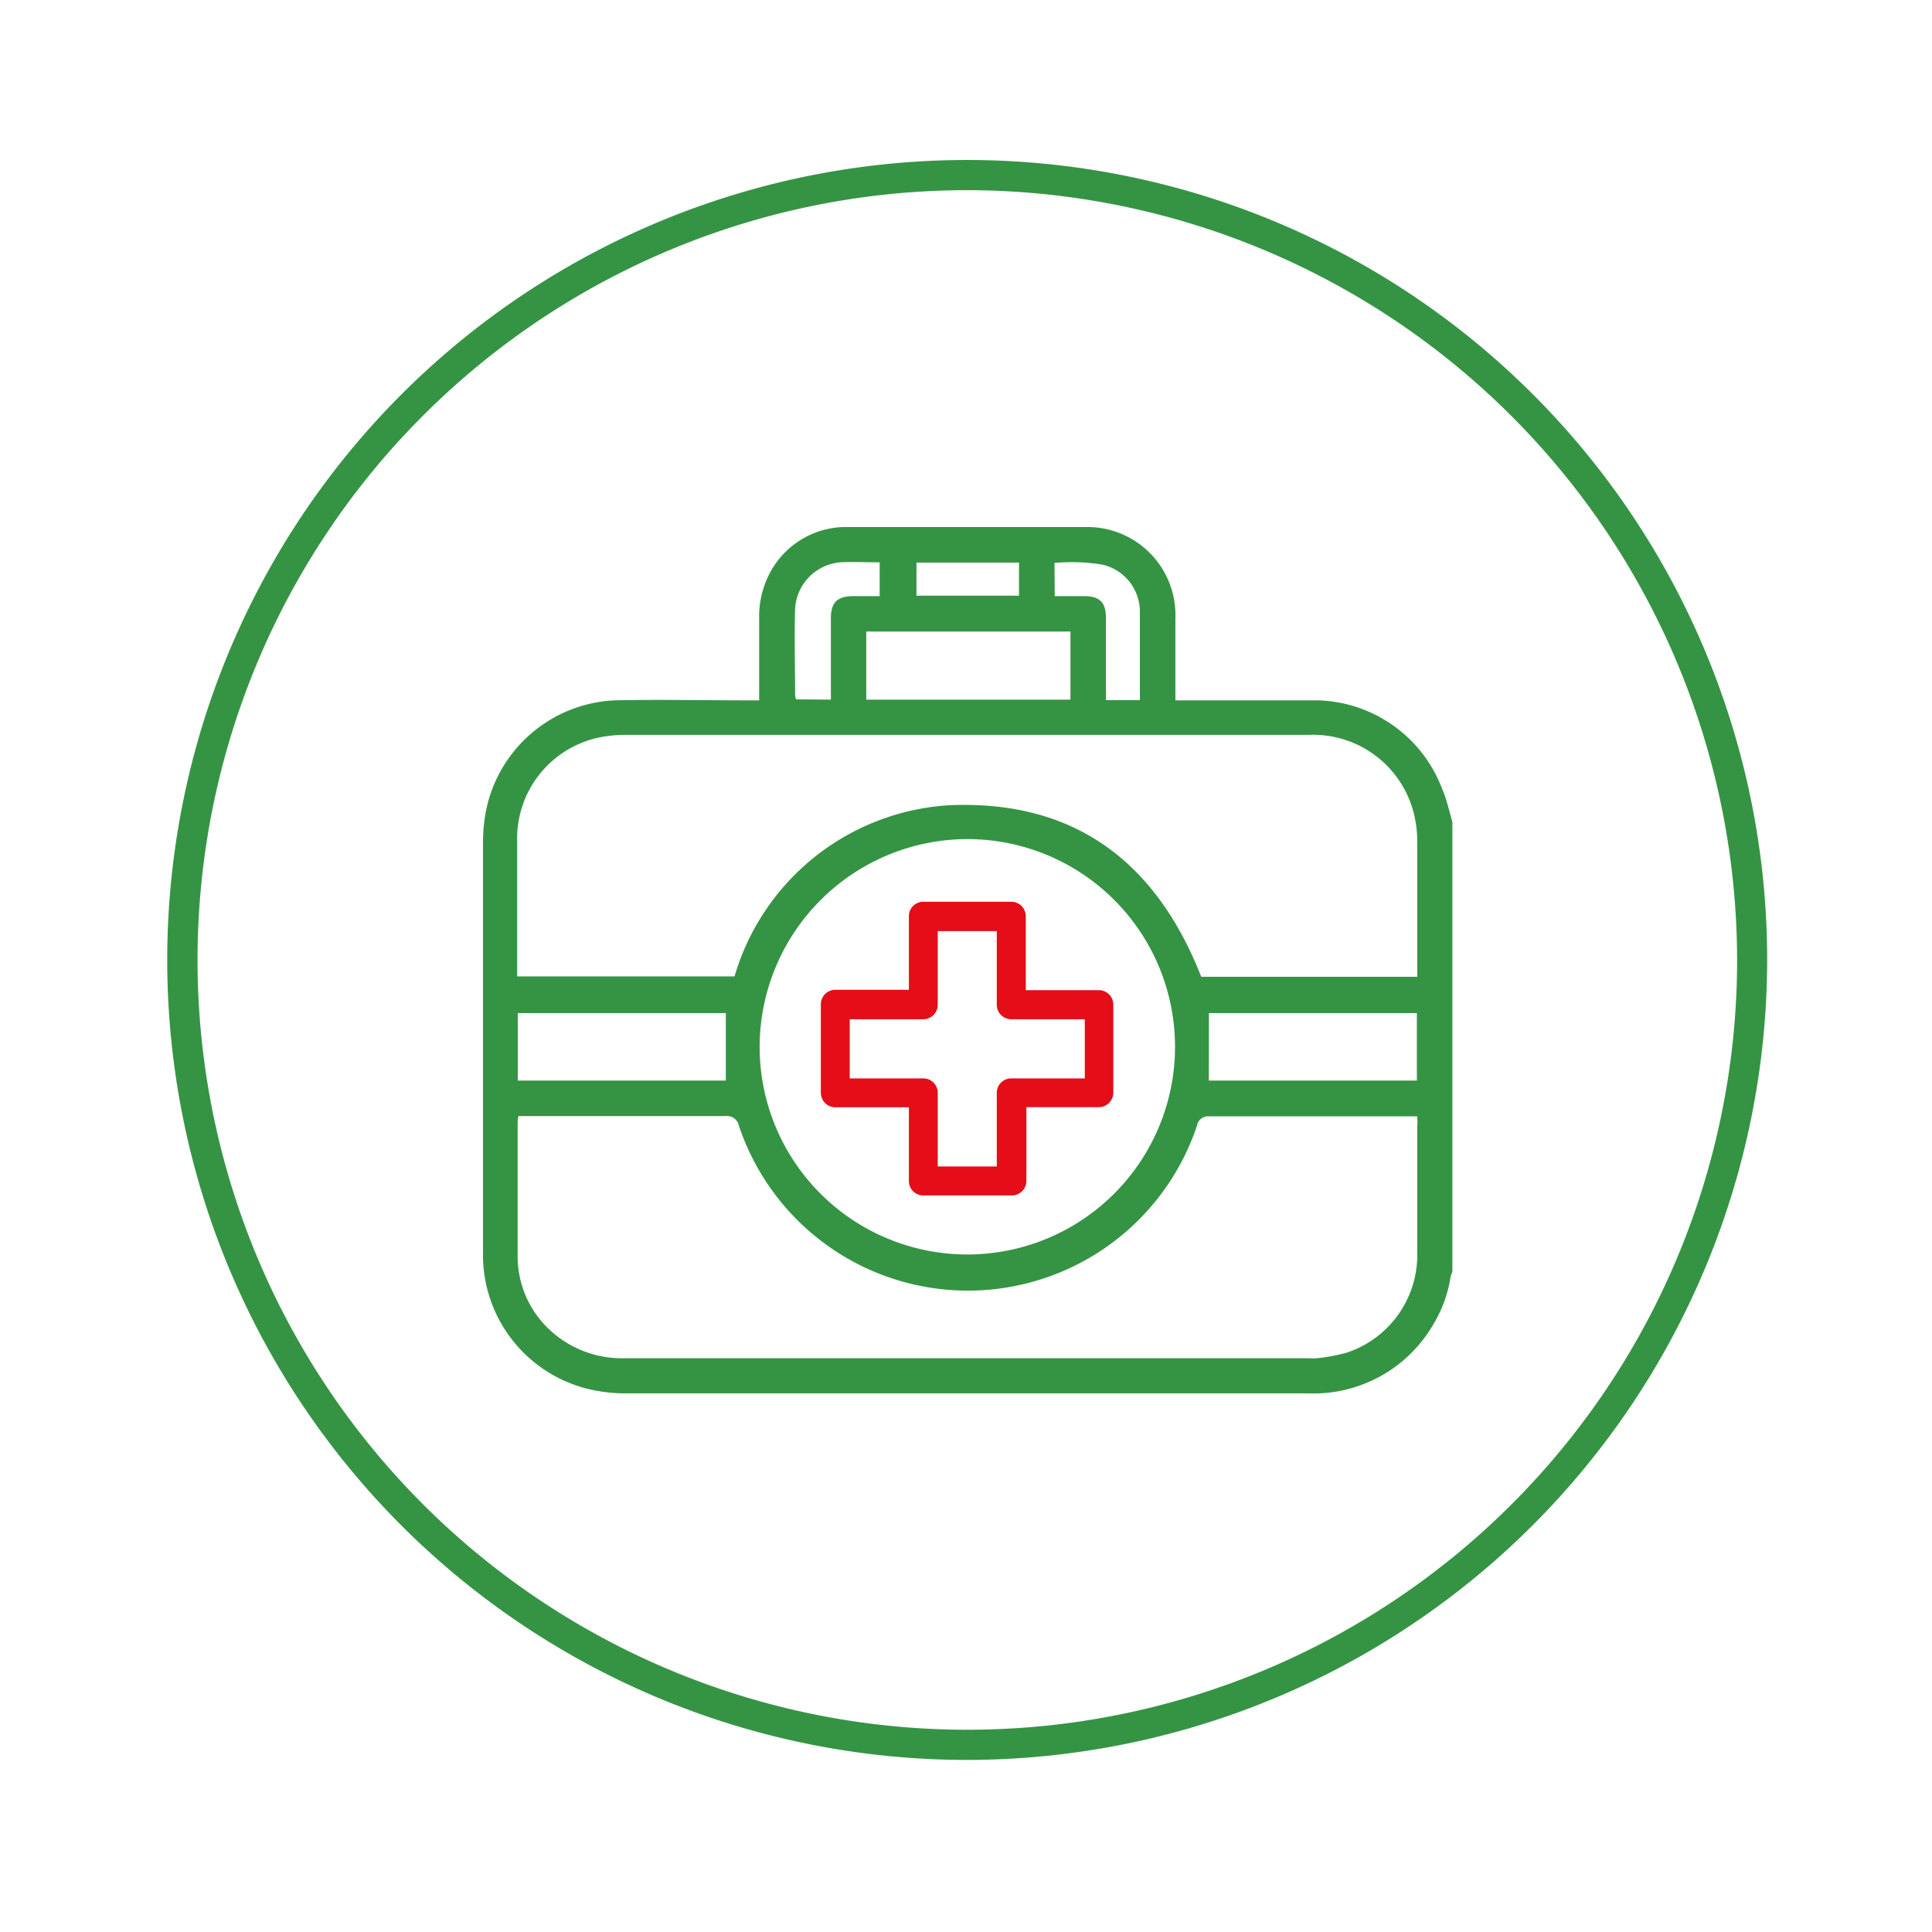
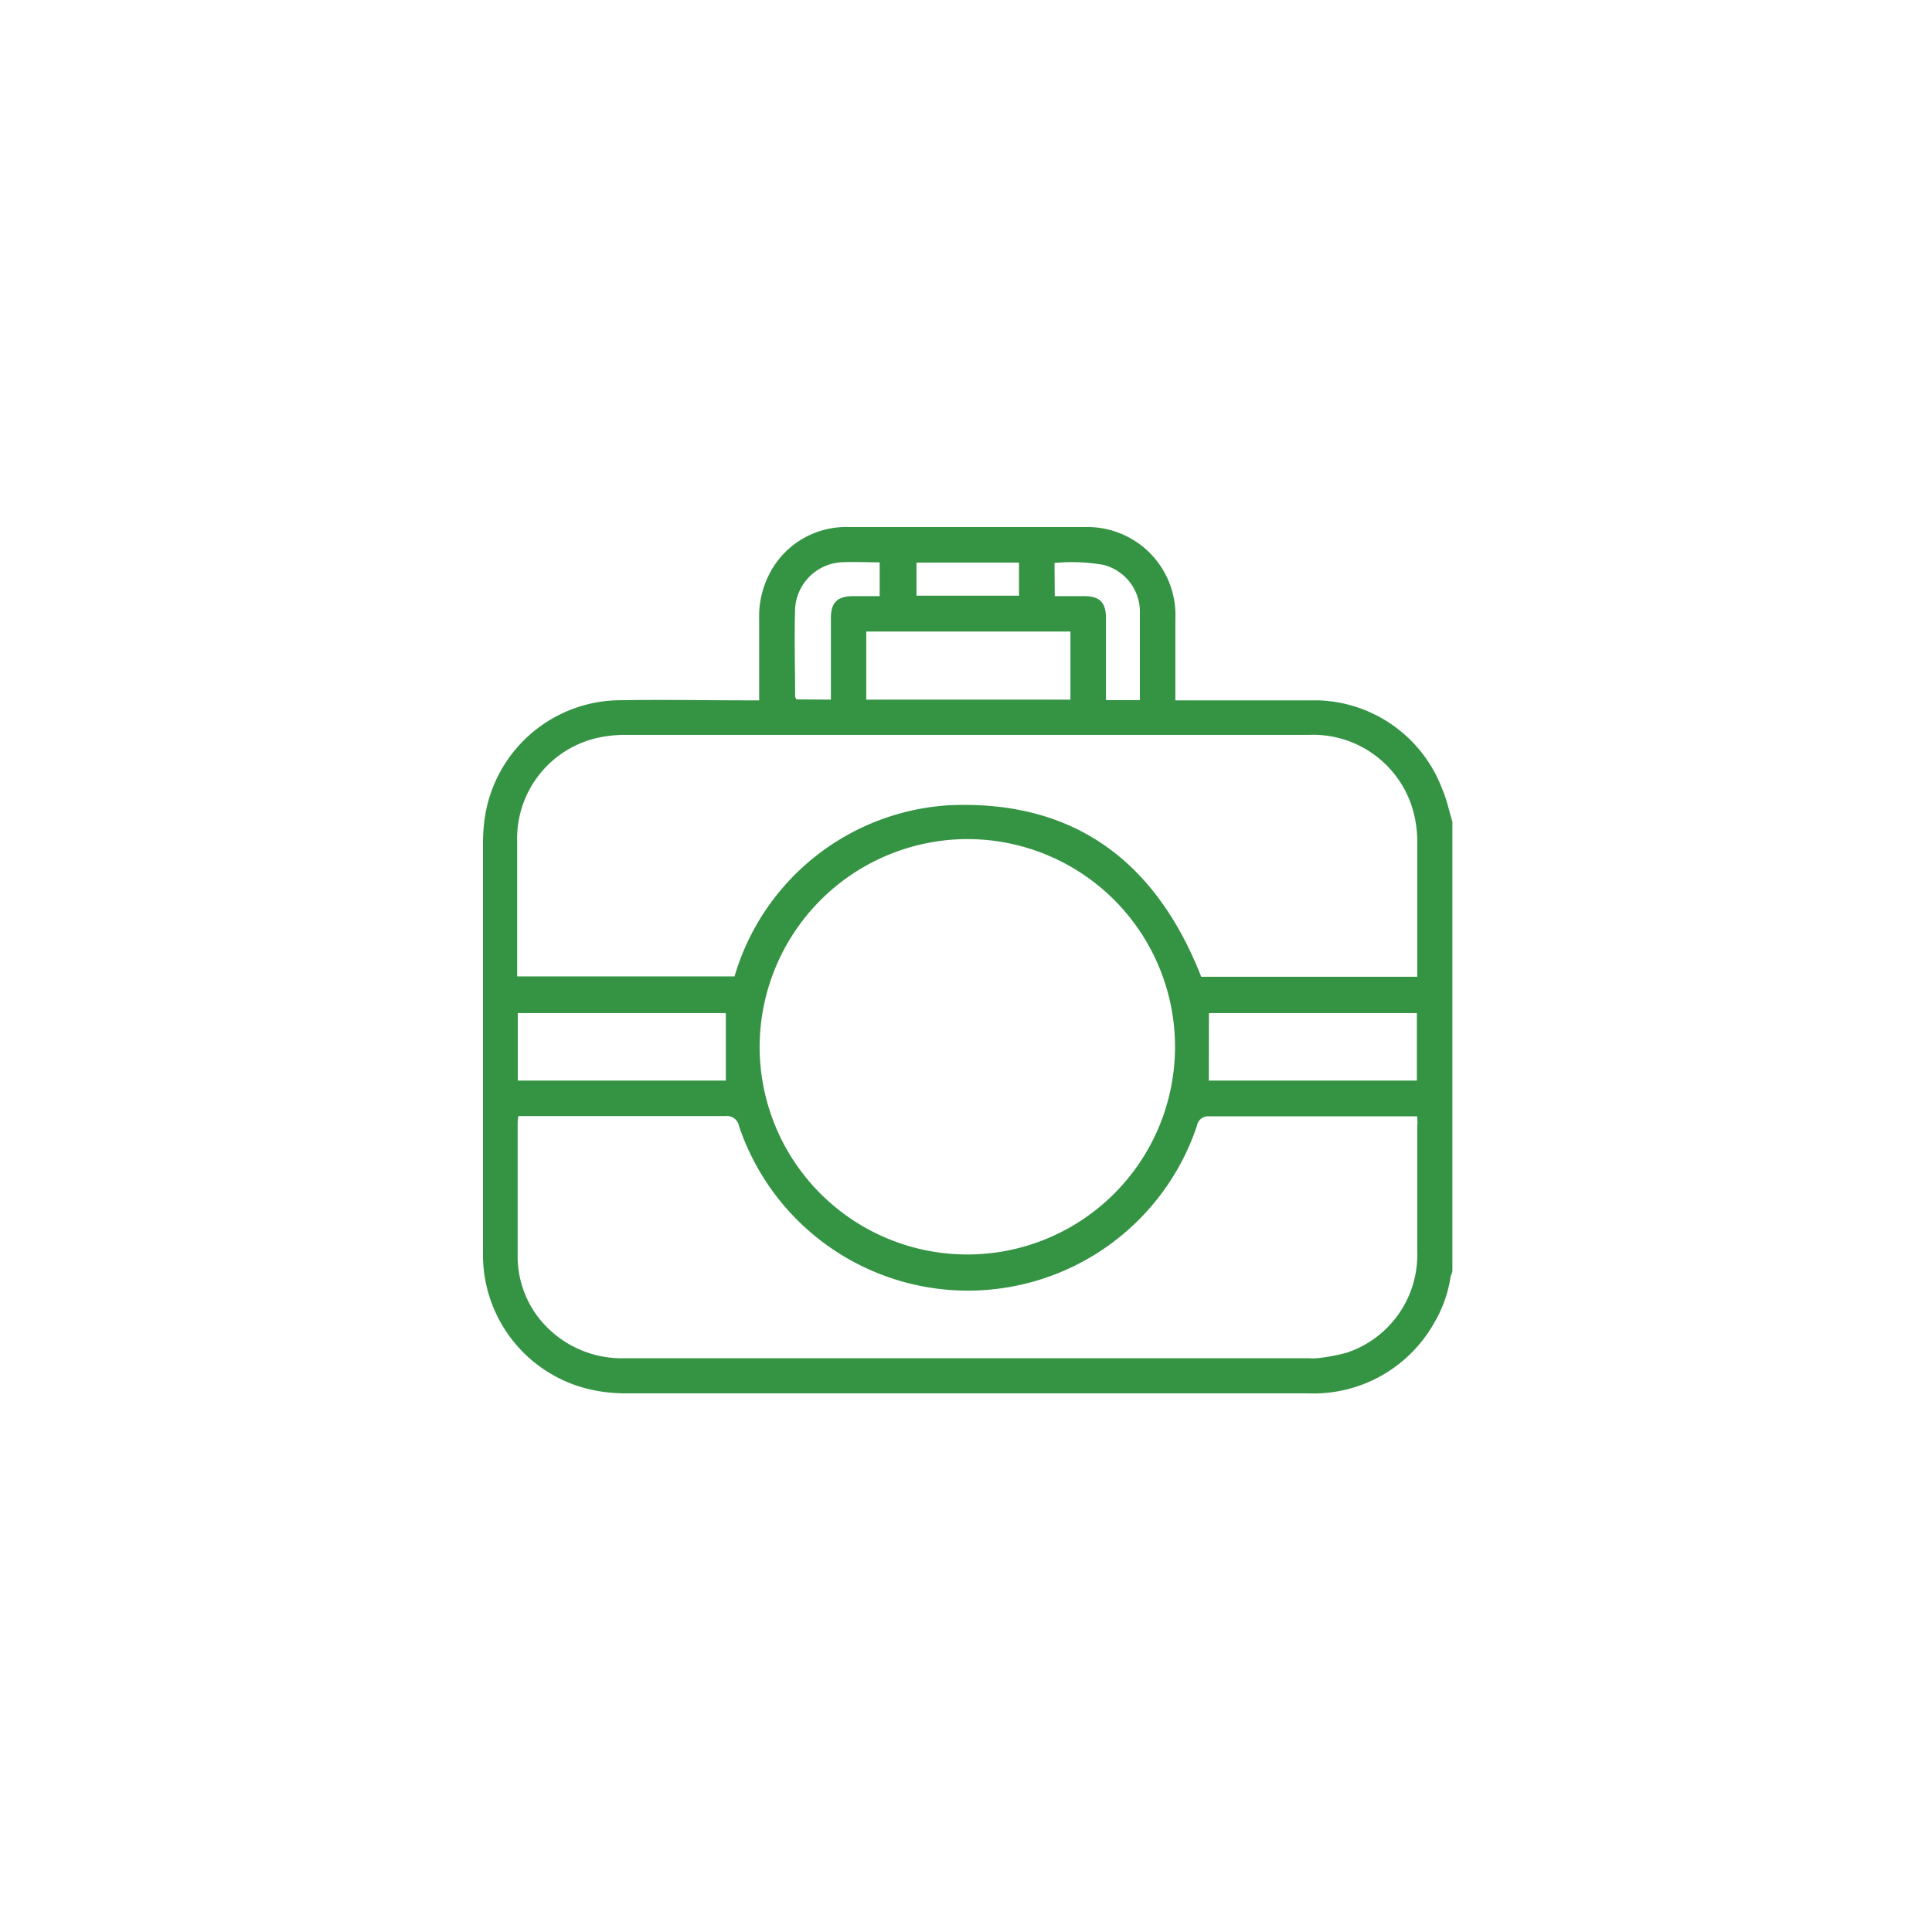
<svg xmlns="http://www.w3.org/2000/svg" id="Livello_1" data-name="Livello 1" viewBox="0 0 160 160">
  <defs>
    <style>.cls-1{fill:#359444;}.cls-2{fill:#e40d18;}</style>
  </defs>
-   <path class="cls-1" d="M80.11,145.75A66.25,66.25,0,1,1,146.35,79.5,66.33,66.33,0,0,1,80.11,145.75Zm0-130A63.75,63.75,0,1,0,143.86,79.5,63.83,63.83,0,0,0,80.11,15.75Z" />
  <path class="cls-1" d="M120.28,68.05v37.18c0,.18-.12.35-.15.52a10.7,10.7,0,0,1-1.4,3.88,11.46,11.46,0,0,1-10.46,5.76H52a13.1,13.1,0,0,1-2.34-.17A11.43,11.43,0,0,1,40,103.71q0-17,0-34a14.23,14.23,0,0,1,.15-2A11.4,11.4,0,0,1,50.9,58c3.68-.08,7.37,0,11.05,0h.92v-.93c0-1.94,0-3.87,0-5.81a7.69,7.69,0,0,1,.73-3.49,7.13,7.13,0,0,1,6.77-4.12q9.72,0,19.45,0a7.29,7.29,0,0,1,7.52,7.59c0,2,0,3.92,0,5.88,0,.28,0,.56,0,.88h1c3.61,0,7.22,0,10.82,0a11.34,11.34,0,0,1,10.28,7.35C119.83,66.24,120,67.15,120.28,68.05Zm-2.91,12.84c0-.22,0-.38,0-.53,0-3.6,0-7.21,0-10.82a9.64,9.64,0,0,0-.21-1.86,8.6,8.6,0,0,0-8.77-6.82H51.81a10.63,10.63,0,0,0-2.26.23,8.55,8.55,0,0,0-6.72,8.6c0,3.51,0,7,0,10.51,0,.22,0,.45,0,.66h18A19.77,19.77,0,0,1,78.55,66.69c10.38-.48,17.18,4.64,20.93,14.2Zm0,11.56-.77,0c-5.49,0-11,0-16.47,0a.93.93,0,0,0-1,.77,20,20,0,0,1-37.94,0,1,1,0,0,0-1.1-.79c-5.43,0-10.87,0-16.31,0h-.85a4.69,4.69,0,0,0-.06.48c0,3.69,0,7.38,0,11.06A8.29,8.29,0,0,0,45,109.6a8.75,8.75,0,0,0,6.84,2.88q28.23,0,56.47,0a5.08,5.08,0,0,0,.78,0,15.35,15.35,0,0,0,2.45-.46,8.53,8.53,0,0,0,5.83-8.33c0-3.5,0-7,0-10.51C117.41,93,117.38,92.74,117.36,92.45ZM62.91,86.66A17.2,17.2,0,1,0,80.15,69.49,17.24,17.24,0,0,0,62.91,86.66Zm8.83-28.72H88.65V52.3H71.74ZM60.11,89.49V83.9H42.88v5.59Zm40,0h17.23V83.9H100.12ZM68.81,57.94v-.88c0-2,0-3.91,0-5.87,0-1.28.53-1.81,1.81-1.82h2.23v-2.8c-1.14,0-2.21-.06-3.27,0a4.09,4.09,0,0,0-3.73,3.8c-.08,2.42,0,4.85,0,7.28a1,1,0,0,0,.1.27Zm18.54-8.57h2.44c1.28,0,1.8.52,1.8,1.81,0,2,0,4,0,6,0,.27,0,.55,0,.8H94.4c0-2.5,0-5,0-7.4a4,4,0,0,0-3.07-3.81,15.46,15.46,0,0,0-4-.15Zm-3-2.78H75.9v2.74h8.49V46.59Z" />
-   <path class="cls-2" d="M83.75,99H76.46a1.19,1.19,0,0,1-1.19-1.2v-6.1H69.18a1.2,1.2,0,0,1-1.2-1.2V83.17a1.2,1.2,0,0,1,1.2-1.2h6.09V75.88a1.19,1.19,0,0,1,1.19-1.2h7.29a1.2,1.2,0,0,1,1.2,1.2V82H91a1.2,1.2,0,0,1,1.2,1.2v7.29a1.2,1.2,0,0,1-1.2,1.2H85v6.1A1.2,1.2,0,0,1,83.75,99Zm-6.09-2.4h4.89v-6.1a1.19,1.19,0,0,1,1.2-1.19h6.09v-4.9H83.75a1.2,1.2,0,0,1-1.2-1.2v-6.1H77.66v6.1a1.2,1.2,0,0,1-1.2,1.2H70.37v4.9h6.09a1.19,1.19,0,0,1,1.2,1.19Z" />
</svg>